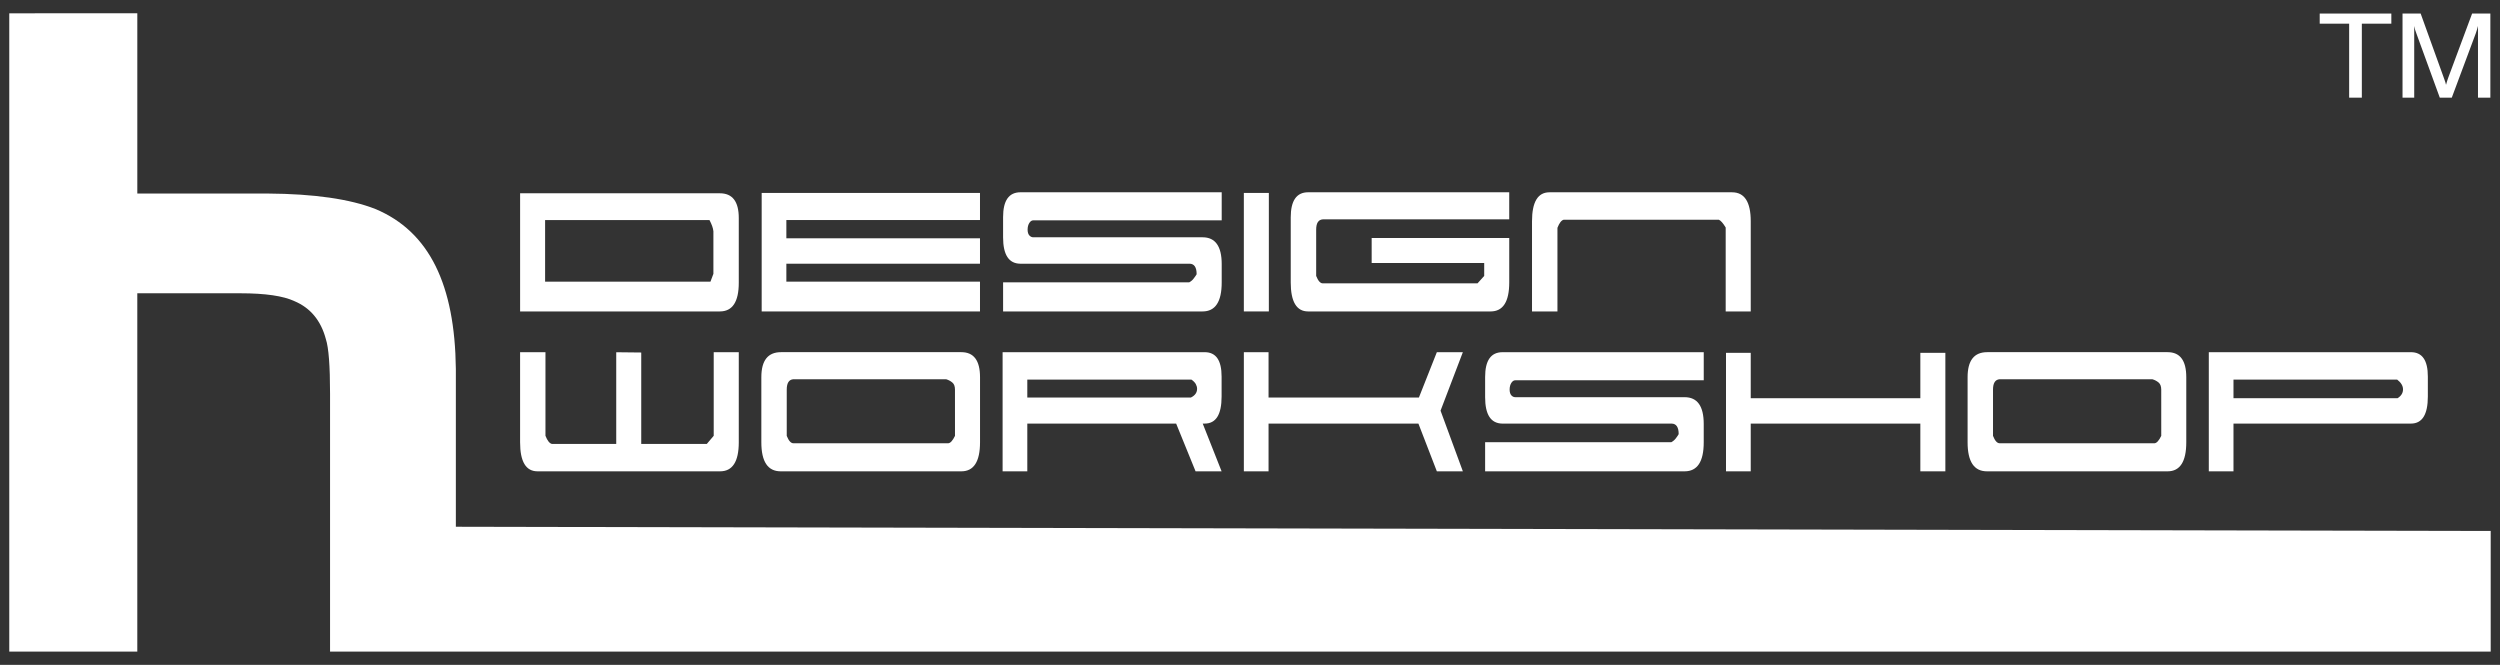
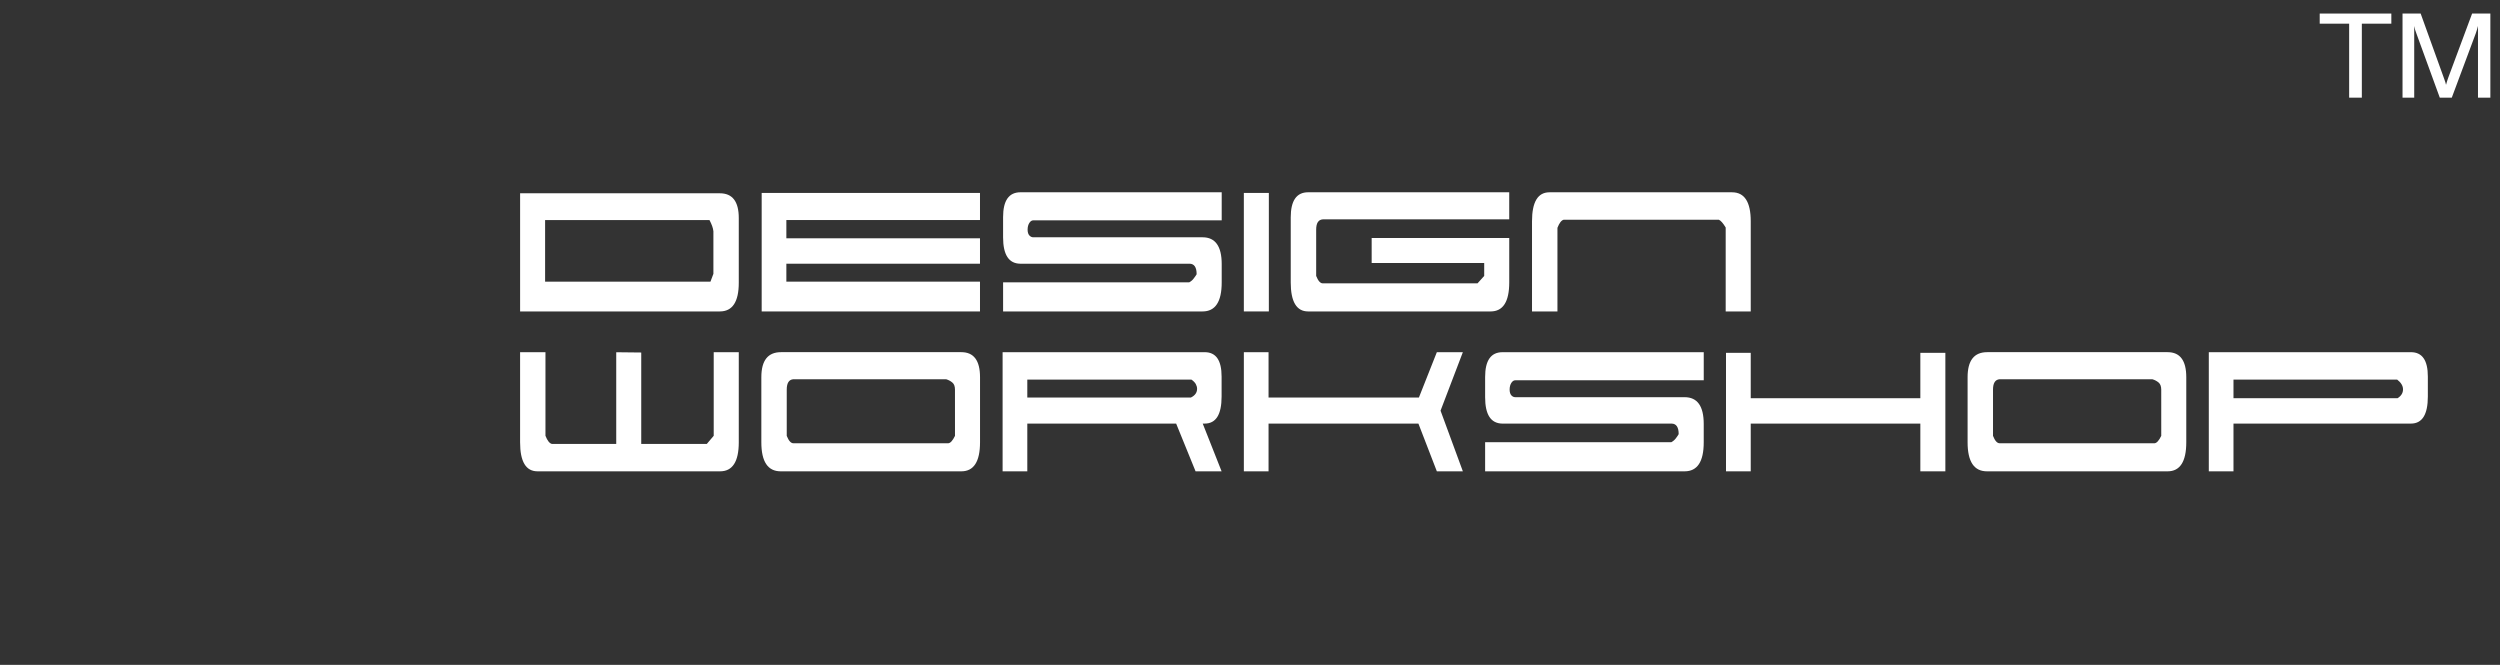
<svg xmlns="http://www.w3.org/2000/svg" version="1.1" id="レイヤー_1" x="0px" y="0px" width="188px" height="50px" viewBox="266 335 188 50" enable-background="new 266 335 188 50" xml:space="preserve">
  <rect x="266" y="335" width="188" height="50" fill="#333333" stroke="none" />
  <g>
    <g>
      <g>
        <path fill="#FFFFFF" d="M305.112,349.535h15.02c0.95,0,1.424,0.62,1.424,1.861v4.866c0,1.439-0.475,2.158-1.424,2.158h-15.02     v-2.305V349.535z M319.427,356.18l0.221-0.59v-3.197c-0.014-0.125-0.042-0.254-0.094-0.397c-0.048-0.139-0.118-0.289-0.202-0.449     h-12.36v4.633H319.427z" />
        <path fill="#FFFFFF" d="M323.278,358.42v-8.911h16.417v2.037h-14.561v1.374h14.561v1.911h-14.561v1.349h14.561v2.241H323.278z" />
        <path fill="#FFFFFF" d="M356.435,358.42h-15.002v-2.191h14c0.136-0.073,0.25-0.17,0.338-0.293     c0.094-0.122,0.169-0.229,0.216-0.313c0-0.518-0.174-0.78-0.517-0.792h-12.75c-0.86-0.012-1.288-0.675-1.288-1.981v-1.519     c0-1.249,0.432-1.872,1.311-1.872h15.129v2.11h-14.169c-0.112,0-0.212,0.066-0.296,0.195c-0.084,0.129-0.131,0.299-0.131,0.505     c0,0.198,0.047,0.343,0.131,0.435c0.084,0.092,0.183,0.14,0.296,0.14h12.731c0.954,0,1.438,0.671,1.438,2.012v1.384     C357.873,357.694,357.39,358.42,356.435,358.42z" />
        <path fill="#FFFFFF" d="M359.537,349.509h1.88v8.911h-1.88V349.509z" />
        <path fill="#FFFFFF" d="M369.152,352.896h10.343v3.342c0,1.453-0.466,2.182-1.401,2.182H364.37c-0.869,0-1.307-0.729-1.307-2.182     v-4.894c0-1.257,0.438-1.885,1.307-1.885h15.124v2.037h-14.02c-0.334,0.022-0.498,0.284-0.498,0.775v3.479     c0.145,0.372,0.313,0.558,0.498,0.558h11.635l0.503-0.558v-0.971h-8.463v-1.884H369.152z" />
        <path fill="#FFFFFF" d="M395.772,352.111c-0.198-0.331-0.372-0.529-0.518-0.589H383.6c-0.176,0.034-0.336,0.24-0.48,0.609v6.291     h-1.913v-6.782c0-1.452,0.437-2.179,1.312-2.179h13.732c0.936,0,1.405,0.726,1.405,2.179v6.782h-1.884V352.111L395.772,352.111z" />
        <path fill="#FFFFFF" d="M314.221,361.509v6.873h4.933l0.517-0.611v-6.287h1.885v6.779c0,1.453-0.471,2.181-1.405,2.181h-13.729     c-0.875,0-1.311-0.728-1.311-2.181v-6.779h1.908v6.287c0.145,0.372,0.31,0.574,0.48,0.611h4.842v-6.893L314.221,361.509z" />
        <path fill="#FFFFFF" d="M324.711,370.444c-0.974,0-1.458-0.728-1.458-2.181v-4.898c0-1.256,0.493-1.882,1.477-1.882h13.563     c0.935,0,1.405,0.626,1.405,1.882v4.898c0,1.453-0.471,2.181-1.405,2.181h-5.062H324.711z M337.814,364.298     c0-0.247-0.066-0.426-0.203-0.536c-0.136-0.113-0.292-0.192-0.46-0.243h-11.49c-0.333,0.026-0.498,0.286-0.498,0.779v3.479     c0.145,0.371,0.315,0.556,0.498,0.556h11.655c0.161-0.017,0.325-0.198,0.499-0.556L337.814,364.298L337.814,364.298z" />
        <path fill="#FFFFFF" d="M355.907,370.444l-1.46-3.589h-11.194v3.589h-1.857v-8.96h15.195c0.85,0,1.273,0.608,1.273,1.832v1.502     c0,1.358-0.423,2.036-1.273,2.036h-0.146l1.419,3.589L355.907,370.444L355.907,370.444z M343.253,363.545v1.349h12.303     c0.305-0.15,0.465-0.366,0.465-0.657c0-0.123-0.038-0.246-0.103-0.366c-0.071-0.117-0.179-0.226-0.324-0.326L343.253,363.545     L343.253,363.545z" />
        <path fill="#FFFFFF" d="M374.329,365.882l1.678,4.562h-1.956l-1.386-3.589h-11.27v3.589h-1.857v-8.96h1.857v3.41h11.307     l1.349-3.41h1.956L374.329,365.882z" />
        <path fill="#FFFFFF" d="M392.682,370.444h-15.001v-2.188h14c0.136-0.076,0.254-0.175,0.343-0.295     c0.095-0.125,0.165-0.228,0.212-0.314c0-0.516-0.175-0.781-0.517-0.792h-12.746c-0.865-0.016-1.292-0.673-1.292-1.984v-1.519     c0-1.246,0.432-1.867,1.312-1.867h15.128v2.112h-14.169c-0.113,0-0.213,0.065-0.297,0.192c-0.085,0.132-0.132,0.3-0.132,0.508     c0,0.194,0.047,0.342,0.132,0.435c0.084,0.092,0.183,0.137,0.297,0.137h12.73c0.96,0,1.438,0.67,1.438,2.015v1.384     C394.12,369.717,393.642,370.444,392.682,370.444z" />
        <path fill="#FFFFFF" d="M410.41,370.444v-3.589h-12.755v3.589h-1.86v-8.911h1.86v3.413h12.755v-3.413h1.881v8.911H410.41z" />
        <path fill="#FFFFFF" d="M415.421,370.444c-0.973,0-1.458-0.728-1.458-2.181v-4.898c0-1.256,0.489-1.882,1.477-1.882h13.563     c0.936,0,1.405,0.626,1.405,1.882v4.898c0,1.453-0.47,2.181-1.405,2.181h-5.063H415.421z M428.525,364.298     c0-0.247-0.071-0.426-0.202-0.536c-0.137-0.113-0.293-0.192-0.466-0.243h-11.484c-0.334,0.026-0.499,0.286-0.499,0.779v3.479     c0.145,0.371,0.31,0.556,0.499,0.556h11.653c0.161-0.017,0.325-0.198,0.5-0.556L428.525,364.298L428.525,364.298z" />
        <path fill="#FFFFFF" d="M433.958,366.855v3.589h-1.856v-8.96H447.3c0.852,0,1.274,0.608,1.274,1.832v1.502     c0,1.358-0.423,2.036-1.274,2.036h-6.506L433.958,366.855L433.958,366.855z M433.958,363.545v1.4h12.341     c0.277-0.176,0.408-0.399,0.408-0.662c0-0.264-0.144-0.51-0.441-0.738H433.958z" />
      </g>
-       <path fill="#FFFFFF" d="M276.326,336v13.554h9.802c3.493,0.023,6.192,0.413,8.1,1.162c4.077,1.707,5.98,5.724,6.052,12.022v11.874    l153.02,0.319V384h-162.48v-19.398c0-2.087-0.103-3.455-0.316-4.103c-0.37-1.391-1.156-2.341-2.359-2.851    c-0.837-0.393-2.19-0.593-4.071-0.593h-7.749V384h-9.628v-48H276.326z" />
    </g>
    <g>
      <path fill="#FFFFFF" d="M442.656,342.344v-5.564h-2.214v-0.761h5.387v0.761h-2.219v5.564H442.656z" />
      <path fill="#FFFFFF" d="M447.549,336.954v5.39h-0.879v-6.326h1.363l1.744,4.84c0.047,0.139,0.085,0.244,0.113,0.322    c0.022,0.075,0.042,0.142,0.051,0.198c0.028-0.103,0.053-0.198,0.081-0.28c0.022-0.082,0.052-0.162,0.08-0.24l1.801-4.84h1.372    v6.326h-0.931v-5.39c-0.019,0.09-0.047,0.183-0.075,0.274c-0.027,0.092-0.058,0.186-0.09,0.278l-1.805,4.837h-0.903l-1.763-4.837    c-0.031-0.08-0.061-0.167-0.09-0.256C447.596,337.156,447.57,337.058,447.549,336.954z" />
    </g>
  </g>
</svg>